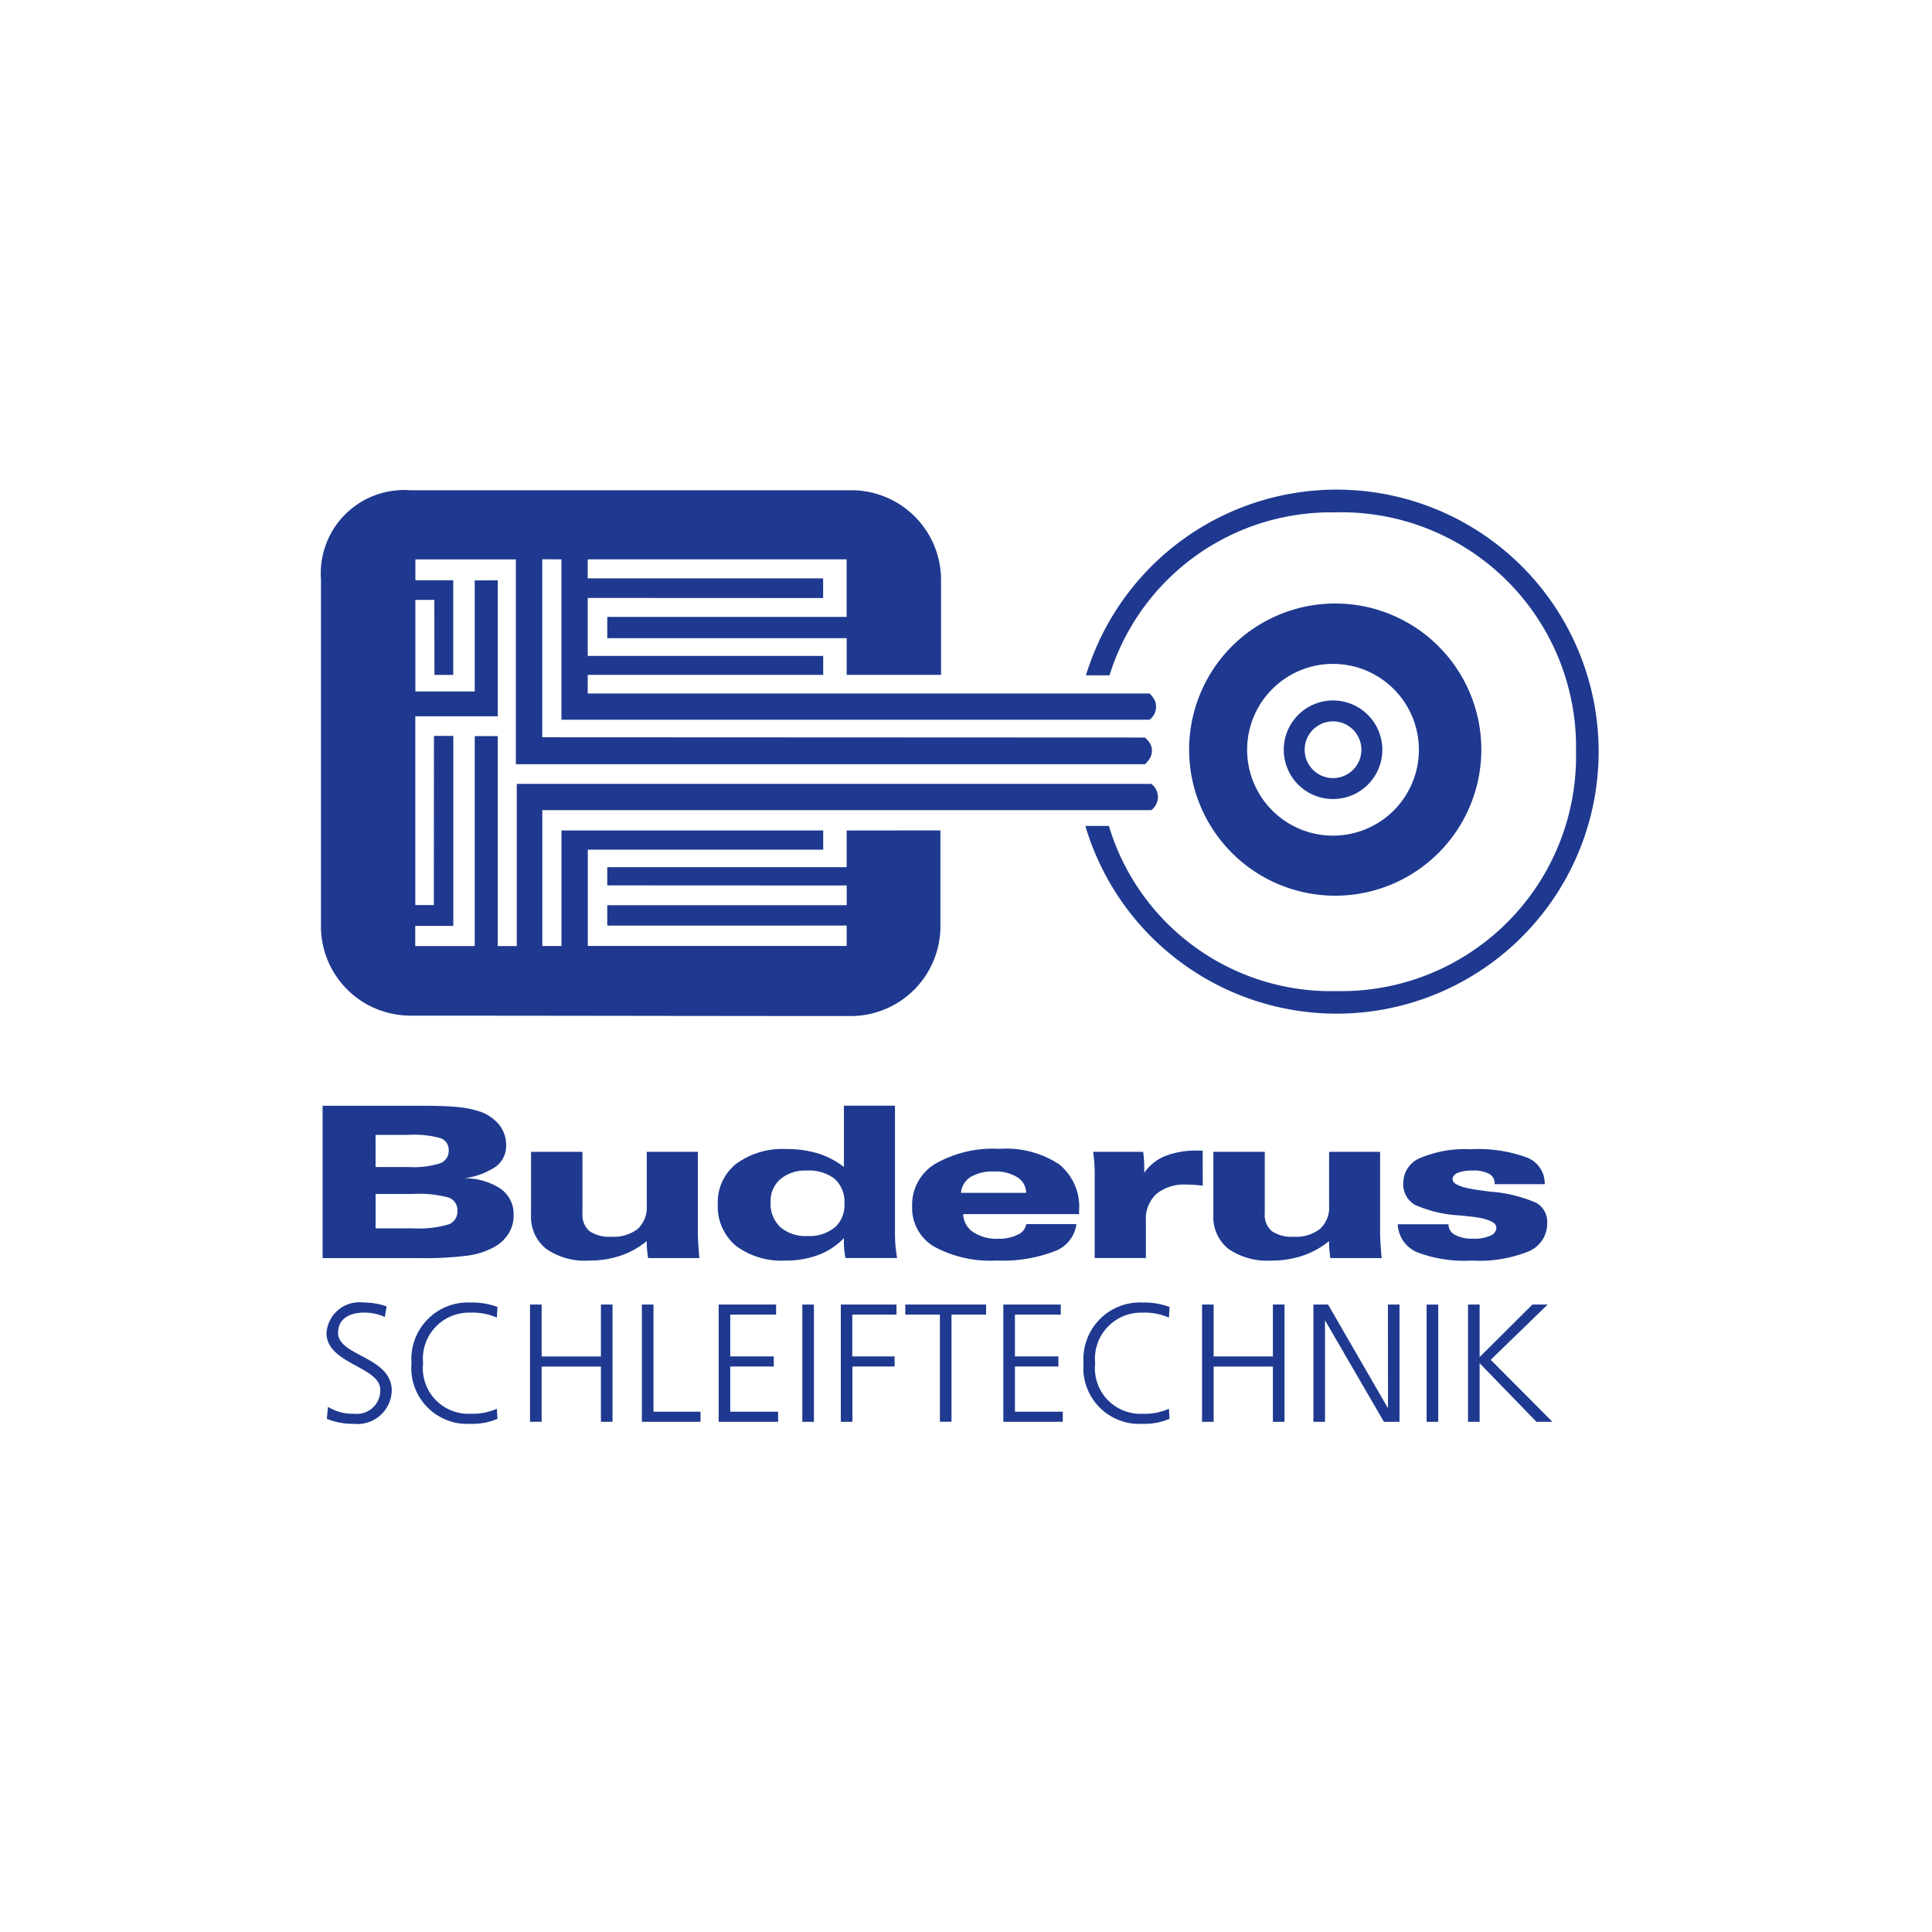
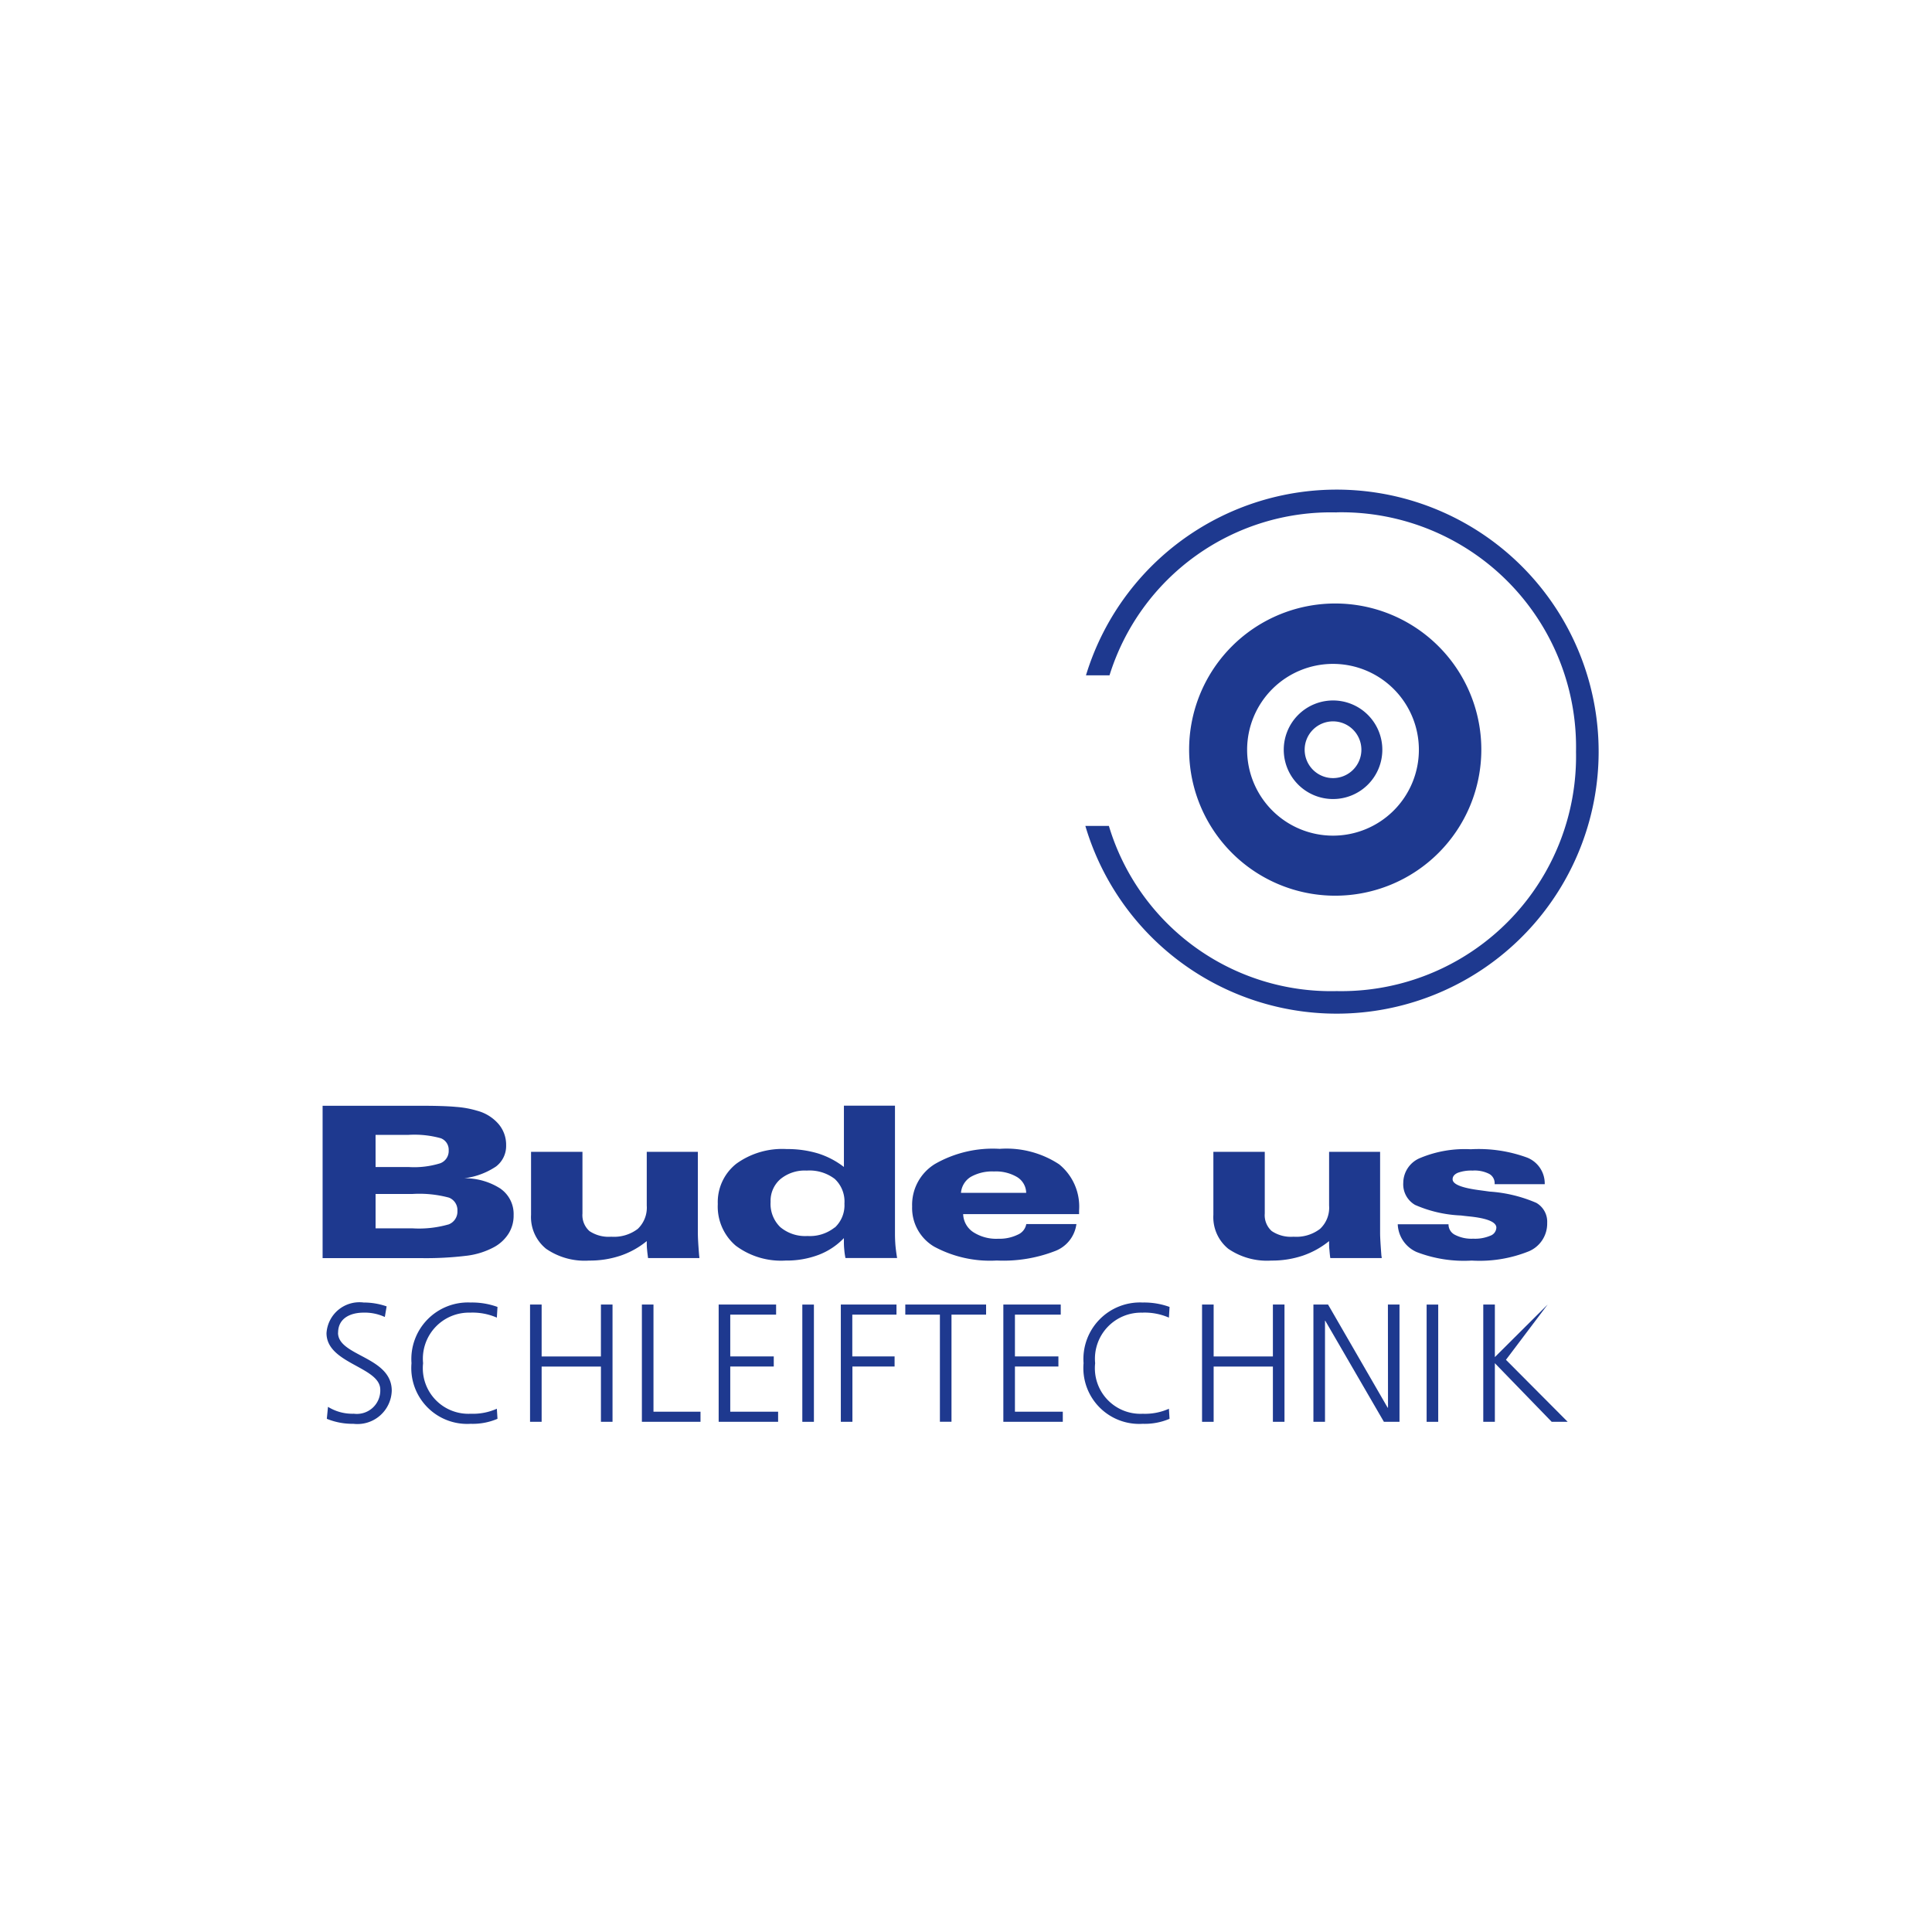
<svg xmlns="http://www.w3.org/2000/svg" width="100" height="100" viewBox="0 0 100 100">
  <defs>
    <style>.a{fill:none;}.b{clip-path:url(#a);}.c{fill:#1e398f;}</style>
    <clipPath id="a">
      <rect class="a" width="100" height="100" />
    </clipPath>
  </defs>
  <g class="b">
-     <path class="c" d="M13.083,40.146c7.659,0,15.232.02,22.893.02a4.648,4.648,0,0,0,4.568-4.574V30.556l-4.853.006v1.9H23.3v.941l12.394.006v1.021H23.3v1.054H35.692v1.054h-13.4V31.555H34.477v-.994H20.931v5.981h-.994V29.509H51.459a.847.847,0,0,0,0-1.36H18.616v8.394h-.984V25.678H16.441V36.543H13.36V35.5h1.97l0-9.833h-1l-.006,8.755h-.96l0-9.772,4.269,0V17.613l-1.192.006v5.746H13.367l0-4.739.982,0,.006,3.884h.972l0-4.9H13.369v-1.08h5.2l0,10.6H51.134a1.458,1.458,0,0,0,.169-.188.781.781,0,0,0-.049-1.068,1.184,1.184,0,0,0-.12-.123l-31.2-.014V16.523l.994.006v8.3H51.365a.84.84,0,0,0,.306-.915,1.078,1.078,0,0,0-.306-.443H22.289v-.964l12.188,0v-.982H22.289v-3l12.184.006,0-1.019H22.289v-.984l13.4,0,0,2.979H23.3v1.1H35.692v1.9h4.884V17.566a4.641,4.641,0,0,0-4.559-4.614l-22.9,0a4.313,4.313,0,0,0-4.635,4.61v18.08a4.625,4.625,0,0,0,4.6,4.5" transform="translate(8.132 12.424)" />
    <path class="c" d="M9.223,35.972c0-.784.686-1.042,1.313-1.042a2.474,2.474,0,0,1,1.105.225l.094-.549a3.618,3.618,0,0,0-1.19-.2A1.707,1.707,0,0,0,8.623,35.99c0,1.591,2.783,1.738,2.783,2.928a1.212,1.212,0,0,1-1.366,1.244A2.4,2.4,0,0,1,8.7,39.806l-.061.619a3.5,3.5,0,0,0,1.374.259A1.777,1.777,0,0,0,12,38.971c0-1.774-2.781-1.782-2.781-3" transform="translate(8.277 33.012)" />
    <path class="c" d="M13.935,34.924a3.146,3.146,0,0,1,1.356.259l.033-.553a3.84,3.84,0,0,0-1.39-.229,2.929,2.929,0,0,0-3.061,3.14,2.892,2.892,0,0,0,3.061,3.138,3.262,3.262,0,0,0,1.39-.259l-.033-.521a3.036,3.036,0,0,1-1.356.259,2.359,2.359,0,0,1-2.462-2.616,2.385,2.385,0,0,1,2.462-2.616" transform="translate(10.426 33.017)" />
    <path class="c" d="M17.668,37.14H14.6V34.453H14v6.07h.6V37.663h3.069v2.859h.6v-6.07h-.6Z" transform="translate(13.435 33.07)" />
    <path class="c" d="M17.553,34.453h-.6v6.068h3.034V40H17.553Z" transform="translate(16.271 33.07)" />
    <path class="c" d="M19.58,37.661h2.252v-.523H19.58V34.974h2.373v-.521H18.98v6.068h3.077V40H19.58Z" transform="translate(18.218 33.07)" />
    <rect class="c" width="0.6" height="6.068" transform="translate(41.528 67.525)" />
    <path class="c" d="M22.206,40.521h.6V37.661h2.183v-.523H22.8V34.974h2.287v-.521H22.206Z" transform="translate(21.315 33.07)" />
    <path class="c" d="M23.909,34.974H25.7v5.546h.6V34.974h1.791v-.521H23.909Z" transform="translate(22.949 33.07)" />
    <path class="c" d="M27.1,37.661H29.35v-.523H27.1V34.974h2.371v-.521H26.5v6.068h3.077V40H27.1Z" transform="translate(25.433 33.07)" />
    <path class="c" d="M31.7,31.147a4.958,4.958,0,0,0-3.079-.8,6.022,6.022,0,0,0-3.349.784,2.478,2.478,0,0,0-1.18,2.2,2.319,2.319,0,0,0,1.135,2.075,6.086,6.086,0,0,0,3.246.721,7.4,7.4,0,0,0,2.985-.478,1.734,1.734,0,0,0,1.137-1.409H30a.732.732,0,0,1-.437.547A2.154,2.154,0,0,1,28.548,35a2.187,2.187,0,0,1-1.294-.343,1.161,1.161,0,0,1-.521-.931h6v-.188A2.817,2.817,0,0,0,31.7,31.147m-5.08,1.476a1.074,1.074,0,0,1,.5-.821,2.248,2.248,0,0,1,1.209-.284,2.147,2.147,0,0,1,1.2.292.977.977,0,0,1,.466.813Z" transform="translate(23.12 29.117)" />
    <path class="c" d="M31.684,34.924a3.152,3.152,0,0,1,1.356.259l.033-.553a3.847,3.847,0,0,0-1.39-.229,2.928,2.928,0,0,0-3.061,3.14,2.891,2.891,0,0,0,3.061,3.138,3.273,3.273,0,0,0,1.39-.259L33.04,39.9a3.041,3.041,0,0,1-1.356.259,2.358,2.358,0,0,1-2.462-2.616,2.385,2.385,0,0,1,2.462-2.616" transform="translate(27.463 33.017)" />
-     <path class="c" d="M34.539,30.389h-.276a4.354,4.354,0,0,0-1.664.28,2.412,2.412,0,0,0-1.084.868v-.251c0-.161-.006-.311-.016-.447s-.022-.267-.039-.388H28.87c.024.178.045.37.061.568s.02.447.02.729v4.2H31.6V34.034a1.768,1.768,0,0,1,.541-1.4,2.273,2.273,0,0,1,1.574-.486c.145,0,.284.006.415.014s.272.027.414.041Z" transform="translate(27.711 29.167)" />
    <path class="c" d="M35.414,37.14H32.347V34.453h-.6v6.07h.6V37.663h3.067v2.859h.6v-6.07h-.6Z" transform="translate(30.471 33.07)" />
    <path class="c" d="M38.051,35.471c.012.151.025.3.047.447h2.663a1.19,1.19,0,0,0-.018-.127c-.041-.541-.067-.929-.067-1.178V30.42h-2.64V33.2a1.5,1.5,0,0,1-.468,1.207,2.019,2.019,0,0,1-1.372.406,1.778,1.778,0,0,1-1.129-.292,1.1,1.1,0,0,1-.361-.912V30.42h-2.66v3.259a2.11,2.11,0,0,0,.77,1.758,3.539,3.539,0,0,0,2.23.611,5,5,0,0,0,1.623-.253,4.428,4.428,0,0,0,1.366-.755c0,.139,0,.286.014.429" transform="translate(30.758 29.199)" />
    <path class="c" d="M38.548,39.792H38.53l-3.085-5.339h-.758v6.07h.6V35.29H35.3l3.036,5.233h.807v-6.07h-.6Z" transform="translate(33.295 33.07)" />
    <path class="c" d="M43.693,35.643a1.556,1.556,0,0,0,.956-1.47,1.128,1.128,0,0,0-.564-1.041,7.31,7.31,0,0,0-2.407-.582c-.112-.014-.27-.037-.476-.065-.964-.122-1.448-.31-1.448-.574,0-.143.09-.255.269-.335a2.032,2.032,0,0,1,.762-.114,1.67,1.67,0,0,1,.862.171.546.546,0,0,1,.282.51v.022h2.593a1.441,1.441,0,0,0-.913-1.376,7.289,7.289,0,0,0-2.916-.431A5.984,5.984,0,0,0,38.1,30.8a1.4,1.4,0,0,0-.9,1.3,1.23,1.23,0,0,0,.611,1.139,6.559,6.559,0,0,0,2.375.547c.092.012.221.027.392.045.964.094,1.44.294,1.44.584a.463.463,0,0,1-.314.419,2.028,2.028,0,0,1-.884.153,1.852,1.852,0,0,1-.945-.2.6.6,0,0,1-.333-.545H36.914a1.639,1.639,0,0,0,.976,1.435,6.8,6.8,0,0,0,2.856.443,6.824,6.824,0,0,0,2.948-.478" transform="translate(35.433 29.127)" />
    <rect class="c" width="0.6" height="6.068" transform="translate(73.842 67.525)" />
-     <path class="c" d="M42.889,34.453H42.1l-2.732,2.72v-2.72h-.6v6.068h.6V37.489l2.94,3.032h.827l-3.193-3.208Z" transform="translate(37.217 33.07)" />
+     <path class="c" d="M42.889,34.453l-2.732,2.72v-2.72h-.6v6.068h.6V37.489l2.94,3.032h.827l-3.193-3.208Z" transform="translate(37.217 33.07)" />
    <path class="c" d="M41.674,14.109A12.151,12.151,0,0,1,54.06,26.5a12.154,12.154,0,0,1-12.386,12.39,12.006,12.006,0,0,1-11.792-8.549H28.664a13.562,13.562,0,1,0,.031-7.794h1.219a12,12,0,0,1,11.759-8.433" transform="translate(27.514 12.409)" />
    <path class="c" d="M46.529,23.5a7.562,7.562,0,1,0-7.559,7.563A7.562,7.562,0,0,0,46.529,23.5m-12.122.008a4.445,4.445,0,1,1,4.446,4.447,4.445,4.445,0,0,1-4.446-4.447" transform="translate(30.144 15.298)" />
    <path class="c" d="M17.749,33.508a3.4,3.4,0,0,0-1.9-.551,3.775,3.775,0,0,0,1.648-.61,1.333,1.333,0,0,0,.522-1.1,1.653,1.653,0,0,0-.394-1.1,2.213,2.213,0,0,0-1.1-.684,5.065,5.065,0,0,0-1.1-.2c-.433-.041-1.062-.059-1.887-.059H8.52v7.885h5.031a17.393,17.393,0,0,0,2.479-.129,4.009,4.009,0,0,0,1.36-.437,2.048,2.048,0,0,0,.76-.708,1.756,1.756,0,0,0,.257-.949,1.6,1.6,0,0,0-.659-1.356m-6.487-2.8h1.713a5.091,5.091,0,0,1,1.666.176.634.634,0,0,1,.406.625.677.677,0,0,1-.437.67,4.552,4.552,0,0,1-1.635.194H11.262Zm3.765,4.639a5.537,5.537,0,0,1-1.846.2H11.262V33.769h1.919a5.906,5.906,0,0,1,1.878.19.693.693,0,0,1,.439.686.71.71,0,0,1-.47.706" transform="translate(8.178 28.03)" />
    <path class="c" d="M28.154,36.435c-.016-.21-.024-.4-.024-.59V29.2H25.487v3.172a4.319,4.319,0,0,0-1.339-.7,5.521,5.521,0,0,0-1.631-.227,4.053,4.053,0,0,0-2.6.76,2.53,2.53,0,0,0-.958,2.085,2.66,2.66,0,0,0,.929,2.156,3.922,3.922,0,0,0,2.587.77,4.668,4.668,0,0,0,1.7-.294,3.563,3.563,0,0,0,1.311-.868v.174a3.908,3.908,0,0,0,.02.429,3.465,3.465,0,0,0,.061.427H28.24c-.039-.229-.067-.447-.086-.653m-3.144-.929a2.054,2.054,0,0,1-1.407.443,2,2,0,0,1-1.411-.461,1.674,1.674,0,0,1-.5-1.305A1.485,1.485,0,0,1,22.2,33a1.983,1.983,0,0,1,1.364-.441,2.151,2.151,0,0,1,1.45.433,1.6,1.6,0,0,1,.5,1.274,1.575,1.575,0,0,1-.5,1.244" transform="translate(18.194 28.03)" />
    <path class="c" d="M20.032,35.471c.012.151.033.3.051.447H22.74a.835.835,0,0,0-.012-.127c-.045-.541-.067-.929-.067-1.178V30.42H20.016V33.2a1.522,1.522,0,0,1-.464,1.207,2.029,2.029,0,0,1-1.374.406,1.786,1.786,0,0,1-1.129-.292,1.106,1.106,0,0,1-.361-.912V30.42H14.027v3.259a2.11,2.11,0,0,0,.778,1.758,3.512,3.512,0,0,0,2.226.611,4.978,4.978,0,0,0,1.623-.253,4.321,4.321,0,0,0,1.362-.755c0,.139,0,.286.016.429" transform="translate(13.46 29.199)" />
    <path class="c" d="M36.454,18.5a2.551,2.551,0,1,0,2.552,2.55,2.551,2.551,0,0,0-2.552-2.55m0,4.018a1.468,1.468,0,1,1,1.468-1.468,1.468,1.468,0,0,1-1.468,1.468" transform="translate(32.543 17.756)" />
  </g>
</svg>